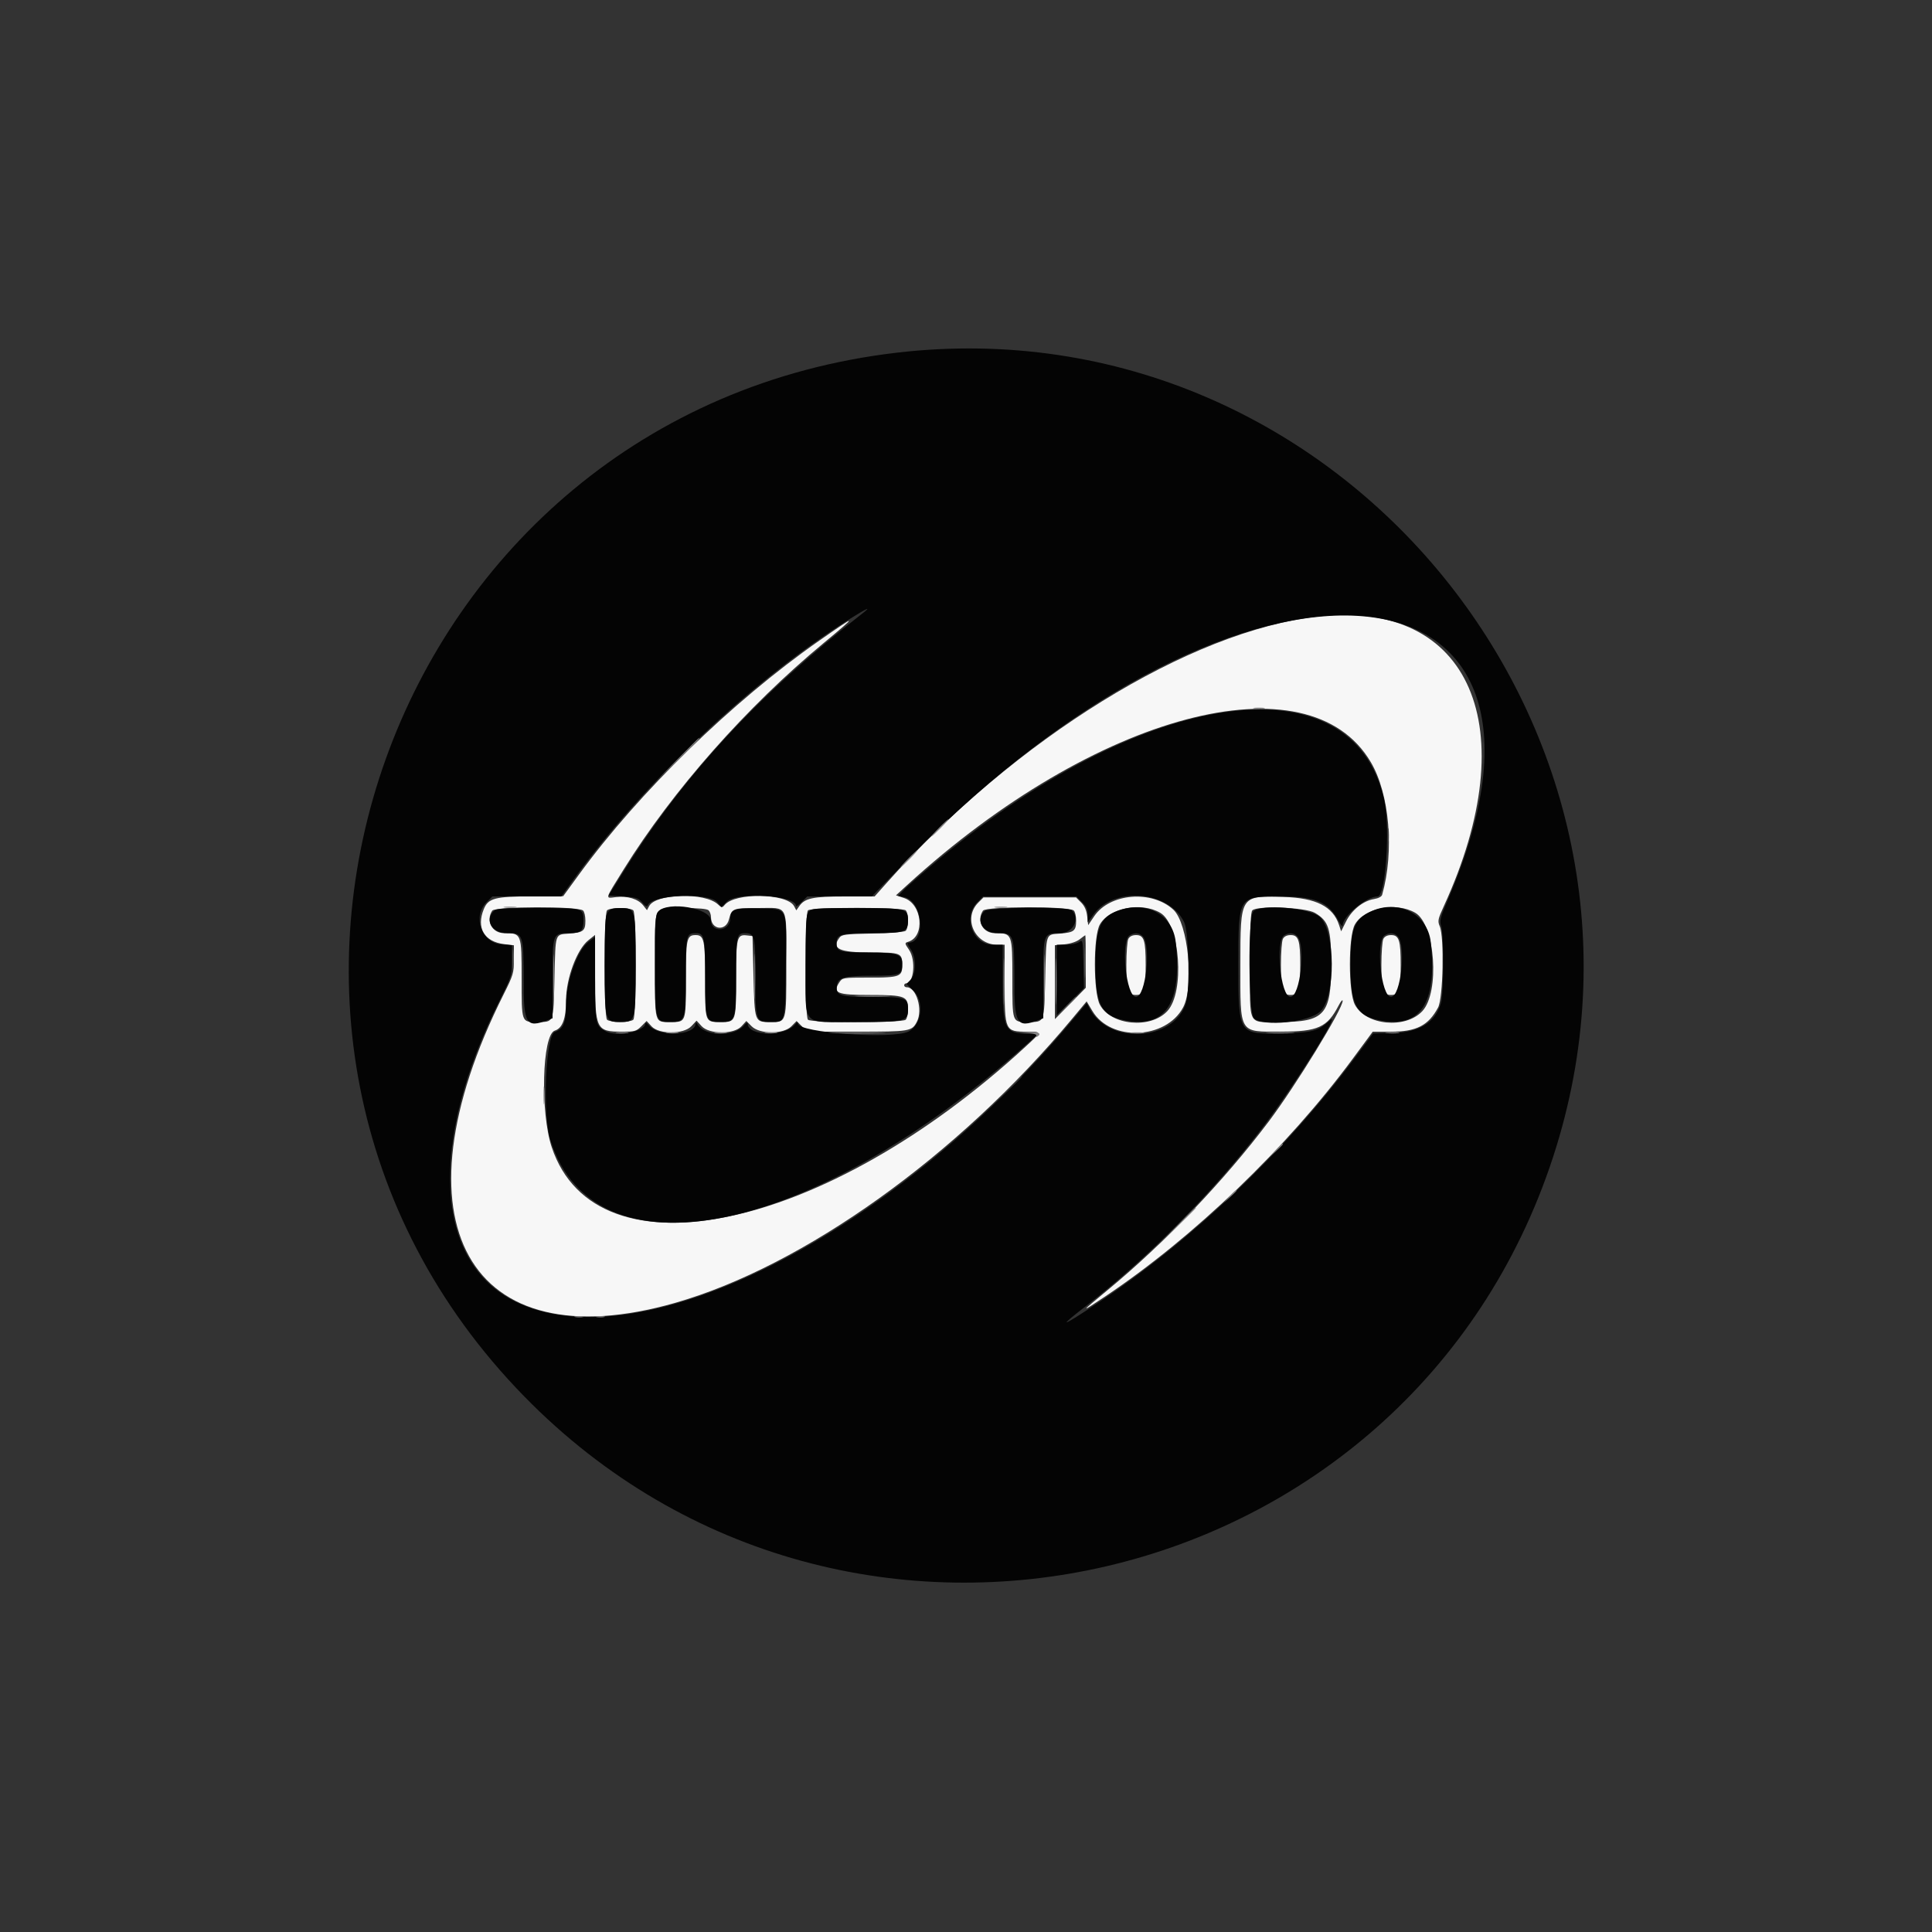
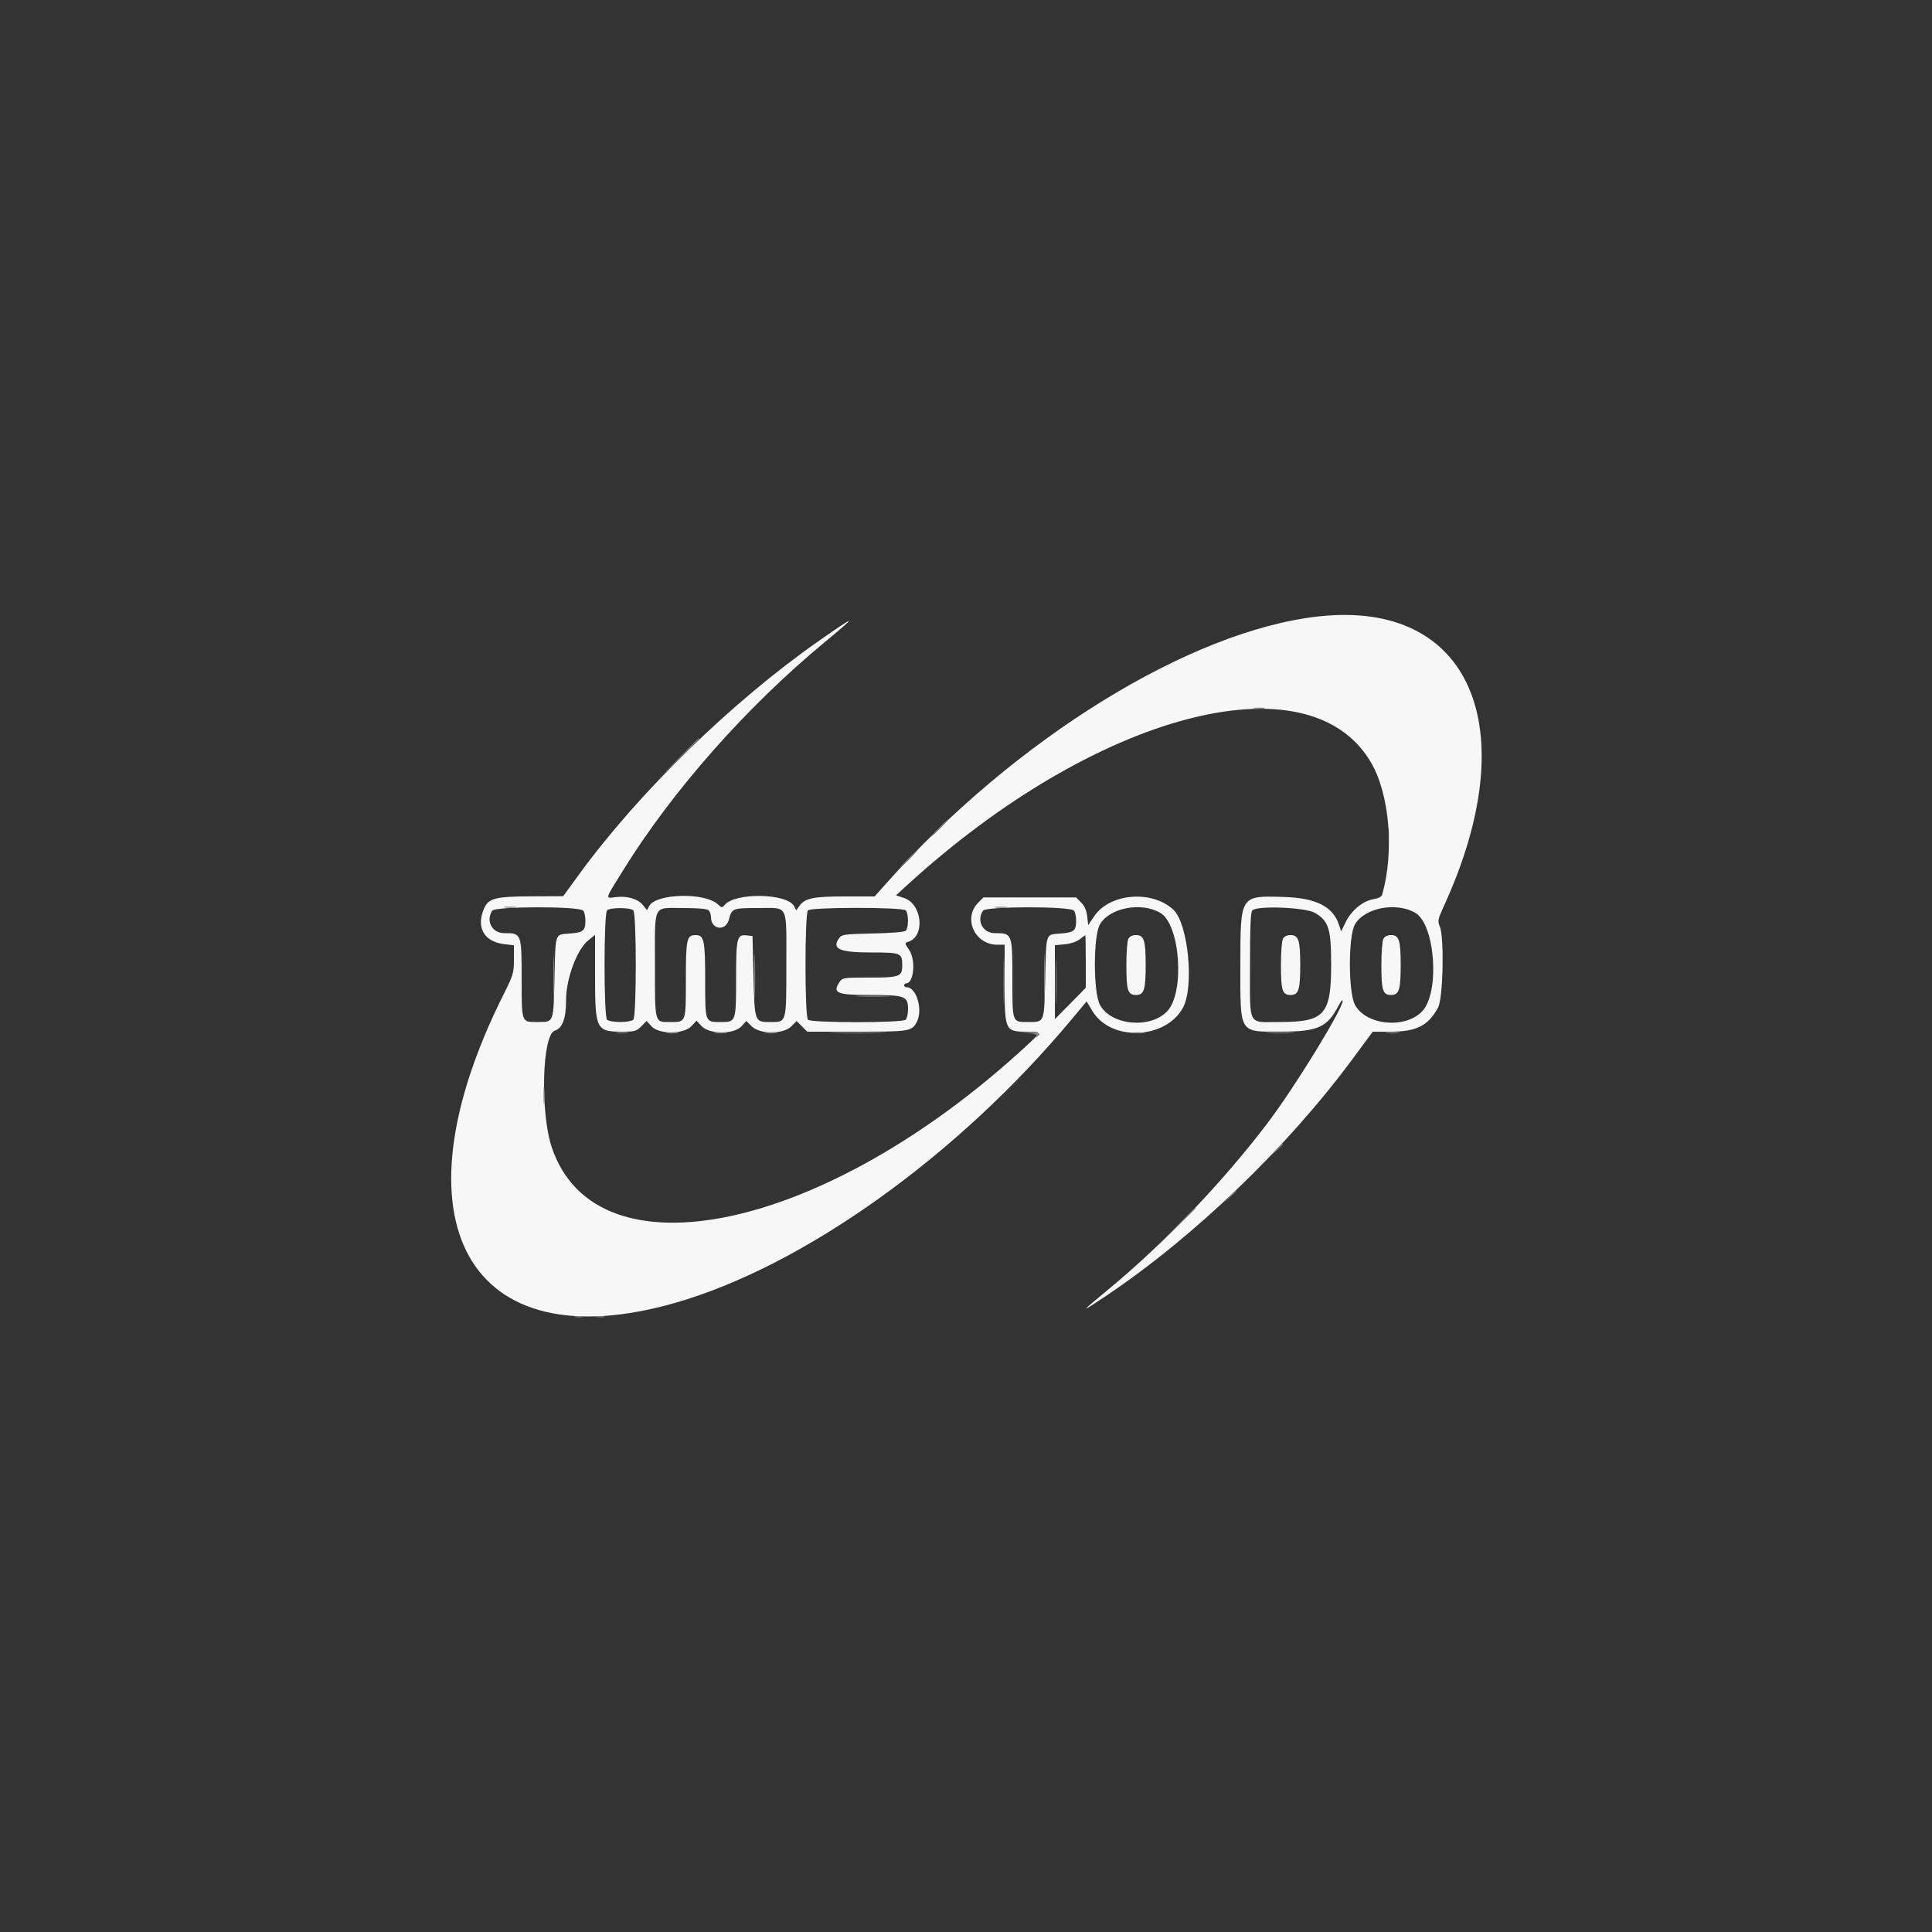
<svg xmlns="http://www.w3.org/2000/svg" id="svg" version="1.1" width="400" height="400" viewBox="0, 0, 400,400">
  <rect x="0" y="0" width="400" height="400" fill="#333333" stroke="none" />
  <g id="svgg">
    <path id="path0" d="M273.000 127.620 C 246.410 130.557,210.117 152.971,183.486 182.900 L 181.084 185.600 174.929 185.600 C 168.334 185.600,166.634 185.959,165.487 187.597 L 164.870 188.478 164.403 187.605 C 162.972 184.931,152.205 184.741,150.040 187.351 C 149.517 187.982,149.424 187.974,148.640 187.240 C 145.951 184.722,135.808 184.969,134.407 187.588 L 133.949 188.443 133.168 187.450 C 132.121 186.119,129.929 185.450,127.541 185.732 C 125.237 186.005,125.111 186.463,129.129 180.000 C 139.330 163.592,154.552 146.368,170.600 133.078 C 177.722 127.179,177.537 127.099,169.600 132.645 C 151.557 145.252,132.315 163.988,119.861 181.075 L 116.600 185.549 110.087 185.575 C 102.487 185.604,101.108 185.966,100.186 188.173 C 98.555 192.076,100.236 194.981,104.411 195.476 L 106.400 195.711 106.400 198.662 C 106.400 201.432,106.268 201.877,104.249 205.907 C 80.693 252.926,96.904 282.034,139.800 269.740 C 166.419 262.111,198.372 239.247,221.942 210.963 L 224.973 207.325 226.187 209.345 C 229.990 215.677,241.362 215.225,244.937 208.600 C 247.282 204.253,245.992 191.179,242.937 188.346 C 238.483 184.214,229.759 184.929,226.549 189.689 L 225.298 191.544 225.093 189.725 C 224.952 188.478,224.556 187.574,223.835 186.853 L 222.782 185.800 213.200 185.800 L 203.618 185.800 202.544 186.874 C 199.312 190.106,201.802 195.597,206.500 195.599 L 208.000 195.600 208.000 203.618 C 208.000 213.403,208.091 213.600,212.615 213.600 C 215.734 213.600,215.737 213.547,212.400 216.626 C 170.806 254.992,123.439 265.079,114.236 237.531 C 111.816 230.287,112.235 214.214,114.866 213.379 C 116.460 212.873,117.197 210.880,117.199 207.075 C 117.200 202.598,119.446 196.561,121.812 194.673 L 123.200 193.566 123.200 202.003 C 123.200 213.147,123.419 213.600,128.804 213.600 C 131.393 213.600,131.766 213.496,132.770 212.492 L 133.878 211.384 134.893 212.492 C 136.445 214.186,141.552 214.164,143.146 212.457 L 144.214 211.315 145.261 212.457 C 146.826 214.165,151.954 214.187,153.507 212.492 L 154.522 211.384 155.630 212.492 C 157.292 214.154,162.202 214.155,163.839 212.495 L 164.928 211.390 166.033 212.495 L 167.138 213.600 177.396 213.600 C 188.407 213.600,188.800 213.534,189.840 211.522 C 191.111 209.064,189.730 204.400,187.730 204.400 C 187.439 204.400,187.200 204.220,187.200 204.000 C 187.200 203.780,187.375 203.600,187.590 203.600 C 189.214 203.600,189.656 198.783,188.225 196.675 C 187.271 195.269,187.267 195.233,188.053 194.983 C 191.583 193.863,190.943 187.181,187.185 185.928 L 185.504 185.368 187.840 183.233 C 226.819 147.609,270.910 135.924,283.813 157.800 C 287.693 164.378,288.707 176.236,286.161 185.251 C 286.051 185.641,285.369 185.999,284.457 186.144 C 282.233 186.500,279.875 188.392,278.688 190.773 L 277.669 192.820 277.228 191.485 C 275.972 187.679,272.472 185.909,265.800 185.706 C 256.732 185.429,256.814 185.302,256.806 199.720 C 256.798 214.201,256.434 213.605,265.274 213.591 C 272.857 213.580,274.816 212.689,277.137 208.200 C 277.592 207.320,277.973 206.874,277.982 207.209 C 278.029 208.832,268.240 224.812,262.673 232.199 C 253.452 244.435,241.022 257.442,229.361 267.059 C 223.571 271.833,223.517 271.965,228.800 268.432 C 247.164 256.151,266.508 237.570,280.116 219.142 L 284.200 213.612 287.913 213.606 C 293.263 213.597,295.714 212.349,297.737 208.600 C 298.786 206.656,299.048 194.061,298.087 191.785 C 297.619 190.678,297.695 190.306,298.942 187.585 C 315.888 150.630,304.432 124.148,273.000 127.620 M120.700 188.501 C 120.975 188.719,121.200 189.664,121.200 190.600 C 121.200 192.717,120.783 193.056,117.900 193.284 C 114.836 193.526,115.026 192.964,114.800 202.447 C 114.573 211.972,114.726 211.584,111.180 211.594 C 107.937 211.603,108.000 211.782,108.000 202.543 C 108.000 193.269,107.973 193.200,104.391 193.200 C 101.888 193.200,100.534 190.665,101.906 188.546 C 102.492 187.642,119.567 187.601,120.700 188.501 M222.300 188.501 C 222.575 188.719,222.800 189.664,222.800 190.600 C 222.800 192.717,222.383 193.056,219.500 193.284 C 216.436 193.526,216.626 192.964,216.400 202.447 C 216.173 211.972,216.326 211.584,212.780 211.594 C 209.537 211.603,209.600 211.782,209.600 202.543 C 209.600 193.269,209.573 193.200,205.991 193.200 C 203.488 193.200,202.134 190.665,203.506 188.546 C 204.092 187.642,221.167 187.601,222.300 188.501 M131.120 188.480 C 131.804 189.164,131.804 210.436,131.120 211.120 C 130.856 211.384,129.632 211.600,128.400 211.600 C 127.168 211.600,125.944 211.384,125.680 211.120 C 124.996 210.436,124.996 189.164,125.680 188.480 C 126.303 187.857,130.497 187.857,131.120 188.480 M146.720 188.480 C 146.984 188.744,147.200 189.374,147.200 189.880 C 147.200 192.508,150.264 192.903,150.921 190.360 C 151.515 188.060,151.668 188.000,156.969 188.000 C 163.345 188.000,162.800 186.911,162.800 199.651 C 162.800 211.962,162.903 211.600,159.420 211.600 C 156.228 211.600,156.232 211.611,156.000 202.040 L 155.800 193.800 154.620 193.666 C 152.573 193.433,152.400 194.122,152.400 202.503 C 152.400 211.560,152.386 211.600,149.266 211.600 C 145.945 211.600,146.000 211.742,146.000 203.146 C 146.000 194.632,145.786 193.600,144.024 193.600 C 142.171 193.600,142.000 194.385,142.000 202.894 C 142.000 211.750,142.055 211.600,138.800 211.600 C 135.469 211.600,135.600 212.083,135.600 199.800 C 135.600 186.894,135.057 188.000,141.400 188.000 C 144.631 188.000,146.400 188.160,146.720 188.480 M187.520 188.480 C 188.155 189.115,188.137 192.189,187.495 192.721 C 187.205 192.962,184.286 193.196,180.662 193.270 C 174.944 193.388,174.279 193.475,173.767 194.176 C 172.114 196.440,173.762 197.200,180.320 197.200 C 186.555 197.200,186.800 197.301,186.800 199.866 C 186.800 202.207,186.269 202.400,179.836 202.400 C 174.539 202.400,174.404 202.422,173.781 203.373 C 172.318 205.605,173.271 206.000,180.125 206.000 C 187.364 206.000,188.000 206.238,188.000 208.943 C 188.000 209.876,187.784 210.856,187.520 211.120 C 186.838 211.802,167.962 211.802,167.280 211.120 C 166.596 210.436,166.596 189.164,167.280 188.480 C 167.962 187.798,186.838 187.798,187.520 188.480 M240.226 188.994 C 244.343 191.407,245.340 205.429,241.675 209.349 C 238.181 213.085,229.988 212.303,227.721 208.016 C 226.336 205.398,226.332 193.849,227.715 191.408 C 229.670 187.956,236.279 186.681,240.226 188.994 M272.226 188.994 C 275.098 190.677,275.600 192.271,275.600 199.700 C 275.600 210.102,274.252 211.600,264.893 211.600 C 258.209 211.600,258.800 212.744,258.800 199.800 C 258.800 191.902,258.930 188.830,259.280 188.480 C 260.302 187.458,270.281 187.854,272.226 188.994 M293.026 188.994 C 297.143 191.407,298.140 205.429,294.475 209.349 C 290.981 213.085,282.788 212.303,280.521 208.016 C 279.136 205.398,279.132 193.849,280.515 191.408 C 282.470 187.956,289.079 186.681,293.026 188.994 M224.800 199.053 L 224.800 204.506 221.606 207.753 L 218.412 211.000 218.406 203.351 L 218.400 195.702 220.430 195.507 C 221.630 195.391,222.897 194.971,223.530 194.478 C 224.118 194.020,224.645 193.634,224.700 193.622 C 224.755 193.610,224.800 196.054,224.800 199.053 M233.614 194.374 C 233.386 194.799,233.200 197.241,233.200 199.800 C 233.200 205.094,233.496 206.000,235.224 206.000 C 236.857 206.000,237.200 204.923,237.200 199.800 C 237.200 194.677,236.857 193.600,235.224 193.600 C 234.451 193.600,233.882 193.874,233.614 194.374 M265.614 194.374 C 265.386 194.799,265.200 197.241,265.200 199.800 C 265.200 205.094,265.496 206.000,267.224 206.000 C 268.857 206.000,269.200 204.923,269.200 199.800 C 269.200 194.677,268.857 193.600,267.224 193.600 C 266.451 193.600,265.882 193.874,265.614 194.374 M286.414 194.374 C 286.186 194.799,286.000 197.241,286.000 199.800 C 286.000 205.094,286.296 206.000,288.024 206.000 C 289.657 206.000,290.000 204.923,290.000 199.800 C 290.000 194.677,289.657 193.600,288.024 193.600 C 287.251 193.600,286.682 193.874,286.414 194.374 " stroke="none" fill="#f7f7f7" fill-rule="evenodd" />
-     <path id="path1" d="M185.800 73.004 C 80.269 85.247,34.480 213.396,108.572 289.145 C 175.680 357.755,291.735 330.755,321.532 239.600 C 350.247 151.757,277.423 62.375,185.800 73.004 M178.412 127.119 C 157.102 143.713,141.623 160.438,129.209 180.281 L 126.006 185.400 129.039 185.600 C 131.711 185.776,132.182 185.928,133.000 186.881 C 133.691 187.685,133.984 187.818,134.144 187.402 C 134.975 185.236,146.792 184.741,148.519 186.800 L 149.358 187.800 150.448 186.700 C 152.533 184.597,164.800 185.335,164.800 187.563 C 164.800 187.770,165.326 187.412,165.969 186.769 L 167.138 185.600 173.813 185.600 L 180.488 185.600 188.588 177.300 C 257.597 106.582,331.453 112.457,299.822 186.148 C 298.184 189.964,298.007 190.645,298.378 191.708 C 298.948 193.344,298.921 205.702,298.343 207.631 C 297.105 211.763,293.913 213.737,288.247 213.875 L 284.293 213.971 280.307 219.286 C 265.681 238.783,246.490 257.033,227.080 269.902 C 219.539 274.901,218.844 275.039,224.929 270.330 C 237.804 260.364,251.299 246.694,261.587 233.195 C 267.935 224.866,278.052 208.714,275.330 211.254 C 272.974 213.453,271.825 213.774,265.751 213.929 C 256.306 214.170,256.400 214.312,256.401 199.713 C 256.401 185.463,256.309 185.614,265.000 185.608 C 272.410 185.603,275.072 186.729,277.209 190.771 C 277.625 191.557,277.973 191.920,277.982 191.579 C 278.038 189.636,282.926 185.600,285.223 185.600 C 286.884 185.600,287.870 171.500,286.612 165.734 C 280.102 135.896,236.199 142.285,192.600 179.415 C 189.960 181.663,187.386 183.950,186.881 184.497 L 185.962 185.492 187.191 185.738 C 191.068 186.514,191.816 195.200,188.006 195.200 C 187.770 195.200,187.980 195.746,188.474 196.414 C 189.721 198.101,189.745 201.633,188.518 202.860 L 187.664 203.714 189.032 205.004 C 191.416 207.253,190.899 212.135,188.126 213.553 C 184.846 215.231,165.235 213.823,165.187 211.906 C 165.178 211.556,165.024 211.591,164.687 212.018 C 162.580 214.693,154.839 214.605,154.791 211.906 C 154.786 211.627,154.472 211.783,154.091 212.253 C 152.094 214.718,145.900 214.620,144.432 212.100 C 144.199 211.700,144.019 211.617,144.012 211.906 C 143.951 214.466,136.323 214.740,134.309 212.253 C 133.928 211.783,133.614 211.627,133.609 211.906 C 133.580 213.543,127.759 214.722,125.474 213.553 C 123.294 212.439,123.218 212.075,123.209 202.680 L 123.200 193.959 121.852 194.987 C 119.541 196.750,117.200 203.285,117.200 207.973 C 117.200 211.704,116.648 213.051,114.877 213.641 C 112.965 214.278,112.275 230.679,113.936 236.000 C 123.078 265.291,168.096 256.116,213.000 215.812 L 215.000 214.016 212.919 214.008 C 208.026 213.989,207.600 213.126,207.600 203.220 L 207.600 195.600 205.569 195.600 C 201.372 195.600,199.288 189.850,202.369 186.769 L 203.538 185.600 213.200 185.600 L 222.862 185.600 224.031 186.769 C 224.910 187.648,225.200 188.313,225.200 189.448 L 225.200 190.958 226.413 189.308 C 230.711 183.463,242.024 184.440,245.165 190.927 C 246.139 192.939,246.406 204.750,245.543 207.631 C 243.142 215.648,229.454 216.399,225.546 208.728 L 225.000 207.657 221.928 211.328 C 184.761 255.745,132.601 282.117,106.800 269.538 C 89.939 261.318,88.621 236.738,103.450 207.106 C 105.937 202.137,106.000 201.934,106.000 198.855 L 106.000 195.699 103.776 195.515 C 99.672 195.174,97.775 189.764,100.725 186.814 L 101.938 185.600 109.075 185.600 L 116.212 185.600 118.594 182.300 C 133.076 162.242,155.729 140.836,175.827 128.216 C 179.653 125.815,180.607 125.409,178.412 127.119 M102.229 188.629 C 100.290 190.567,101.889 193.200,105.006 193.200 C 108.331 193.200,108.400 193.396,108.400 202.875 C 108.400 212.023,108.924 212.902,113.374 211.210 L 114.400 210.820 114.400 202.672 C 114.400 193.235,114.413 193.200,117.851 193.200 C 120.268 193.200,120.800 192.731,120.800 190.600 C 120.800 188.001,120.795 188.000,111.349 188.000 C 104.162 188.000,102.761 188.097,102.229 188.629 M125.823 188.889 C 125.299 189.637,125.200 191.385,125.200 199.889 C 125.200 211.439,125.244 211.600,128.400 211.600 C 131.556 211.600,131.600 211.439,131.600 199.889 C 131.600 188.046,131.588 188.000,128.400 188.000 C 126.834 188.000,126.322 188.177,125.823 188.889 M136.262 188.731 C 135.682 189.372,135.600 190.738,135.600 199.731 C 135.600 211.459,135.638 211.600,138.800 211.600 C 141.860 211.600,142.000 211.181,142.000 202.014 C 142.000 193.471,142.066 193.200,144.145 193.200 C 145.820 193.200,146.000 194.096,146.000 202.406 C 146.000 211.398,146.072 211.600,149.289 211.600 C 152.243 211.600,152.400 211.120,152.400 202.080 C 152.400 193.723,152.509 193.200,154.251 193.200 C 156.250 193.200,156.400 193.841,156.400 202.406 C 156.400 211.368,156.481 211.600,159.613 211.600 C 162.614 211.600,162.587 211.697,162.704 200.333 C 162.838 187.355,163.239 188.235,157.130 188.088 C 152.067 187.965,151.200 188.274,151.200 190.200 C 151.200 191.388,150.212 192.400,149.051 192.400 C 147.935 192.400,147.200 191.689,147.200 190.609 C 147.200 188.019,138.290 186.490,136.262 188.731 M167.462 188.731 C 166.882 189.372,166.800 190.738,166.800 199.731 C 166.800 212.919,165.632 211.600,177.311 211.600 C 187.393 211.600,188.000 211.453,188.000 209.006 C 188.000 206.585,187.474 206.400,180.600 206.400 C 173.854 206.400,173.035 206.138,173.278 204.059 C 173.475 202.380,174.803 202.012,180.686 202.006 C 186.458 201.999,186.800 201.856,186.800 199.449 C 186.800 197.578,185.588 197.200,179.591 197.200 C 173.721 197.200,173.200 197.032,173.200 195.134 C 173.200 193.448,174.162 193.200,180.712 193.200 C 187.346 193.200,188.000 192.961,188.000 190.530 C 188.000 188.112,187.526 188.000,177.330 188.000 C 168.919 188.000,168.067 188.063,167.462 188.731 M203.829 188.629 C 201.890 190.567,203.489 193.200,206.606 193.200 C 209.931 193.200,210.000 193.396,210.000 202.875 C 210.000 212.023,210.524 212.902,214.974 211.210 L 216.000 210.820 216.000 202.672 C 216.000 193.235,216.013 193.200,219.451 193.200 C 222.170 193.200,223.705 190.265,221.920 188.480 C 221.118 187.678,204.644 187.813,203.829 188.629 M231.400 188.577 C 227.763 189.918,226.804 192.258,226.804 199.800 C 226.804 207.907,228.008 210.245,232.681 211.218 C 241.296 213.012,244.782 207.763,243.420 195.046 C 242.810 189.351,237.318 186.394,231.400 188.577 M259.462 188.731 C 258.351 189.959,258.474 209.674,259.600 210.800 C 261.454 212.654,271.114 211.659,273.393 209.380 C 276.575 206.198,276.489 192.776,273.267 189.861 C 271.138 187.934,260.939 187.100,259.462 188.731 M283.800 188.727 C 280.365 190.358,279.641 192.243,279.620 199.600 C 279.596 207.911,280.770 210.237,285.481 211.218 C 294.096 213.012,297.582 207.763,296.220 195.046 C 295.597 189.229,289.393 186.072,283.800 188.727 M236.571 193.829 C 238.392 195.649,237.219 206.400,235.200 206.400 C 233.135 206.400,231.951 194.767,233.900 193.632 C 234.914 193.041,235.853 193.111,236.571 193.829 M268.571 193.829 C 270.391 195.648,269.190 206.400,267.167 206.400 C 265.130 206.400,263.975 194.753,265.900 193.632 C 266.914 193.041,267.853 193.111,268.571 193.829 M289.371 193.829 C 291.192 195.649,290.019 206.400,288.000 206.400 C 285.935 206.400,284.751 194.767,286.700 193.632 C 287.714 193.041,288.653 193.111,289.371 193.829 M223.424 195.031 C 222.996 195.344,221.781 195.600,220.724 195.600 L 218.800 195.600 218.800 202.897 L 218.800 210.193 221.613 207.381 L 224.425 204.568 224.313 199.515 C 224.203 194.594,224.180 194.478,223.424 195.031 " stroke="none" fill="#040404" fill-rule="evenodd" />
-     <path id="path2" d="M224.555 199.400 C 224.556 202.260,224.620 203.378,224.697 201.883 C 224.774 200.389,224.774 198.049,224.696 196.683 C 224.618 195.318,224.555 196.540,224.555 199.400 M106.137 198.600 C 106.139 200.360,106.209 201.030,106.293 200.089 C 106.378 199.149,106.377 197.709,106.291 196.889 C 106.205 196.070,106.136 196.840,106.137 198.600 M220.585 208.500 L 218.600 210.600 220.700 208.615 C 222.651 206.771,222.983 206.400,222.685 206.400 C 222.622 206.400,221.677 207.345,220.585 208.500 " stroke="none" fill="#5d5e5d" fill-rule="evenodd" />
    <path id="path3" d="M306.893 154.400 C 306.893 155.170,306.975 155.485,307.076 155.100 C 307.176 154.715,307.176 154.085,307.076 153.700 C 306.975 153.315,306.893 153.630,306.893 154.400 M287.324 173.000 C 287.326 174.320,287.401 174.812,287.490 174.093 C 287.579 173.374,287.577 172.294,287.486 171.693 C 287.395 171.092,287.322 171.680,287.324 173.000 M256.575 199.800 C 256.575 205.740,256.631 208.226,256.699 205.324 C 256.767 202.422,256.767 197.562,256.699 194.524 C 256.631 191.486,256.575 193.860,256.575 199.800 M108.167 202.400 C 108.167 206.690,108.226 208.445,108.298 206.300 C 108.370 204.155,108.370 200.645,108.298 198.500 C 108.226 196.355,108.167 198.110,108.167 202.400 M209.767 202.400 C 209.767 206.690,209.826 208.445,209.898 206.300 C 209.970 204.155,209.970 200.645,209.898 198.500 C 209.826 196.355,209.767 198.110,209.767 202.400 M177.717 202.297 C 179.211 202.374,181.551 202.374,182.917 202.296 C 184.282 202.218,183.060 202.155,180.200 202.155 C 177.340 202.156,176.222 202.220,177.717 202.297 M208.788 225.500 L 206.200 228.200 208.900 225.612 C 211.408 223.207,211.783 222.800,211.488 222.800 C 211.427 222.800,210.212 224.015,208.788 225.500 " stroke="none" fill="#3c3c3c" fill-rule="evenodd" />
    <path id="path4" d="M259.705 146.687 C 260.314 146.779,261.214 146.777,261.705 146.682 C 262.197 146.587,261.700 146.511,260.600 146.514 C 259.500 146.517,259.097 146.595,259.705 146.687 M140.393 157.100 L 136.200 161.400 140.500 157.207 C 144.494 153.313,144.982 152.800,144.693 152.800 C 144.634 152.800,142.699 154.735,140.393 157.100 M194.400 171.400 C 193.428 172.390,192.723 173.200,192.833 173.200 C 192.943 173.200,193.828 172.390,194.800 171.400 C 195.772 170.410,196.477 169.600,196.367 169.600 C 196.257 169.600,195.372 170.410,194.400 171.400 M188.000 177.800 C 187.028 178.790,186.323 179.600,186.433 179.600 C 186.543 179.600,187.428 178.790,188.400 177.800 C 189.372 176.810,190.077 176.000,189.967 176.000 C 189.857 176.000,188.972 176.810,188.000 177.800 M104.500 187.887 C 105.105 187.978,106.095 187.978,106.700 187.887 C 107.305 187.795,106.810 187.720,105.600 187.720 C 104.390 187.720,103.895 187.795,104.500 187.887 M206.100 187.887 C 206.705 187.978,207.695 187.978,208.300 187.887 C 208.905 187.795,208.410 187.720,207.200 187.720 C 205.990 187.720,205.495 187.795,206.100 187.887 M114.567 202.400 C 114.567 206.690,114.626 208.445,114.698 206.300 C 114.770 204.155,114.770 200.645,114.698 198.500 C 114.626 196.355,114.567 198.110,114.567 202.400 M156.167 202.200 C 156.167 206.380,156.226 208.036,156.298 205.879 C 156.371 203.723,156.370 200.303,156.298 198.279 C 156.225 196.256,156.166 198.020,156.167 202.200 M216.167 202.400 C 216.167 206.690,216.226 208.445,216.298 206.300 C 216.370 204.155,216.370 200.645,216.298 198.500 C 216.226 196.355,216.167 198.110,216.167 202.400 M207.767 203.200 C 207.767 207.490,207.826 209.245,207.898 207.100 C 207.970 204.955,207.970 201.445,207.898 199.300 C 207.826 197.155,207.767 198.910,207.767 203.200 M218.567 203.200 C 218.567 207.490,218.626 209.245,218.698 207.100 C 218.770 204.955,218.770 201.445,218.698 199.300 C 218.626 197.155,218.567 198.910,218.567 203.200 M177.718 206.298 C 179.433 206.373,182.133 206.372,183.718 206.297 C 185.303 206.221,183.900 206.159,180.600 206.160 C 177.300 206.161,176.003 206.222,177.718 206.298 M127.700 213.887 C 128.305 213.978,129.295 213.978,129.900 213.887 C 130.505 213.795,130.010 213.720,128.800 213.720 C 127.590 213.720,127.095 213.795,127.700 213.887 M138.100 213.887 C 138.705 213.978,139.695 213.978,140.300 213.887 C 140.905 213.795,140.410 213.720,139.200 213.720 C 137.990 213.720,137.495 213.795,138.100 213.887 M148.100 213.887 C 148.705 213.978,149.695 213.978,150.300 213.887 C 150.905 213.795,150.410 213.720,149.200 213.720 C 147.990 213.720,147.495 213.795,148.100 213.887 M158.500 213.887 C 159.105 213.978,160.095 213.978,160.700 213.887 C 161.305 213.795,160.810 213.720,159.600 213.720 C 158.390 213.720,157.895 213.795,158.500 213.887 M172.723 213.899 C 175.431 213.968,179.751 213.968,182.323 213.899 C 184.895 213.829,182.680 213.772,177.400 213.773 C 172.120 213.773,170.015 213.830,172.723 213.899 M212.910 213.894 C 214.167 213.993,214.727 214.195,214.548 214.484 C 214.385 214.748,214.460 214.810,214.738 214.638 C 215.764 214.004,215.086 213.604,213.100 213.672 L 211.000 213.744 212.910 213.894 M234.307 213.890 C 235.026 213.979,236.106 213.977,236.707 213.886 C 237.308 213.795,236.720 213.722,235.400 213.724 C 234.080 213.726,233.588 213.801,234.307 213.890 M262.716 213.897 C 264.099 213.975,266.259 213.974,267.516 213.895 C 268.772 213.816,267.640 213.752,265.000 213.753 C 262.360 213.753,261.332 213.818,262.716 213.897 M287.107 213.890 C 287.826 213.979,288.906 213.977,289.507 213.886 C 290.108 213.795,289.520 213.722,288.200 213.724 C 286.880 213.726,286.388 213.801,287.107 213.890 M112.534 226.800 C 112.534 228.450,112.605 229.125,112.691 228.300 C 112.778 227.475,112.778 226.125,112.691 225.300 C 112.605 224.475,112.534 225.150,112.534 226.800 M264.175 238.100 L 263.000 239.400 264.300 238.225 C 265.015 237.579,265.600 236.994,265.600 236.925 C 265.600 236.616,265.270 236.888,264.175 238.100 M254.575 247.700 L 253.400 249.000 254.700 247.825 C 255.415 247.179,256.000 246.594,256.000 246.525 C 256.000 246.216,255.670 246.488,254.575 247.700 M243.392 254.100 L 239.400 258.200 243.500 254.208 C 245.755 252.012,247.600 250.167,247.600 250.108 C 247.600 249.818,247.101 250.292,243.392 254.100 M119.105 272.683 C 119.602 272.779,120.322 272.775,120.705 272.675 C 121.087 272.575,120.680 272.496,119.800 272.501 C 118.920 272.505,118.607 272.587,119.105 272.683 M123.505 272.683 C 124.002 272.779,124.722 272.775,125.105 272.675 C 125.487 272.575,125.080 272.496,124.200 272.501 C 123.320 272.505,123.007 272.587,123.505 272.683 " stroke="none" fill="#858485" fill-rule="evenodd" />
  </g>
</svg>